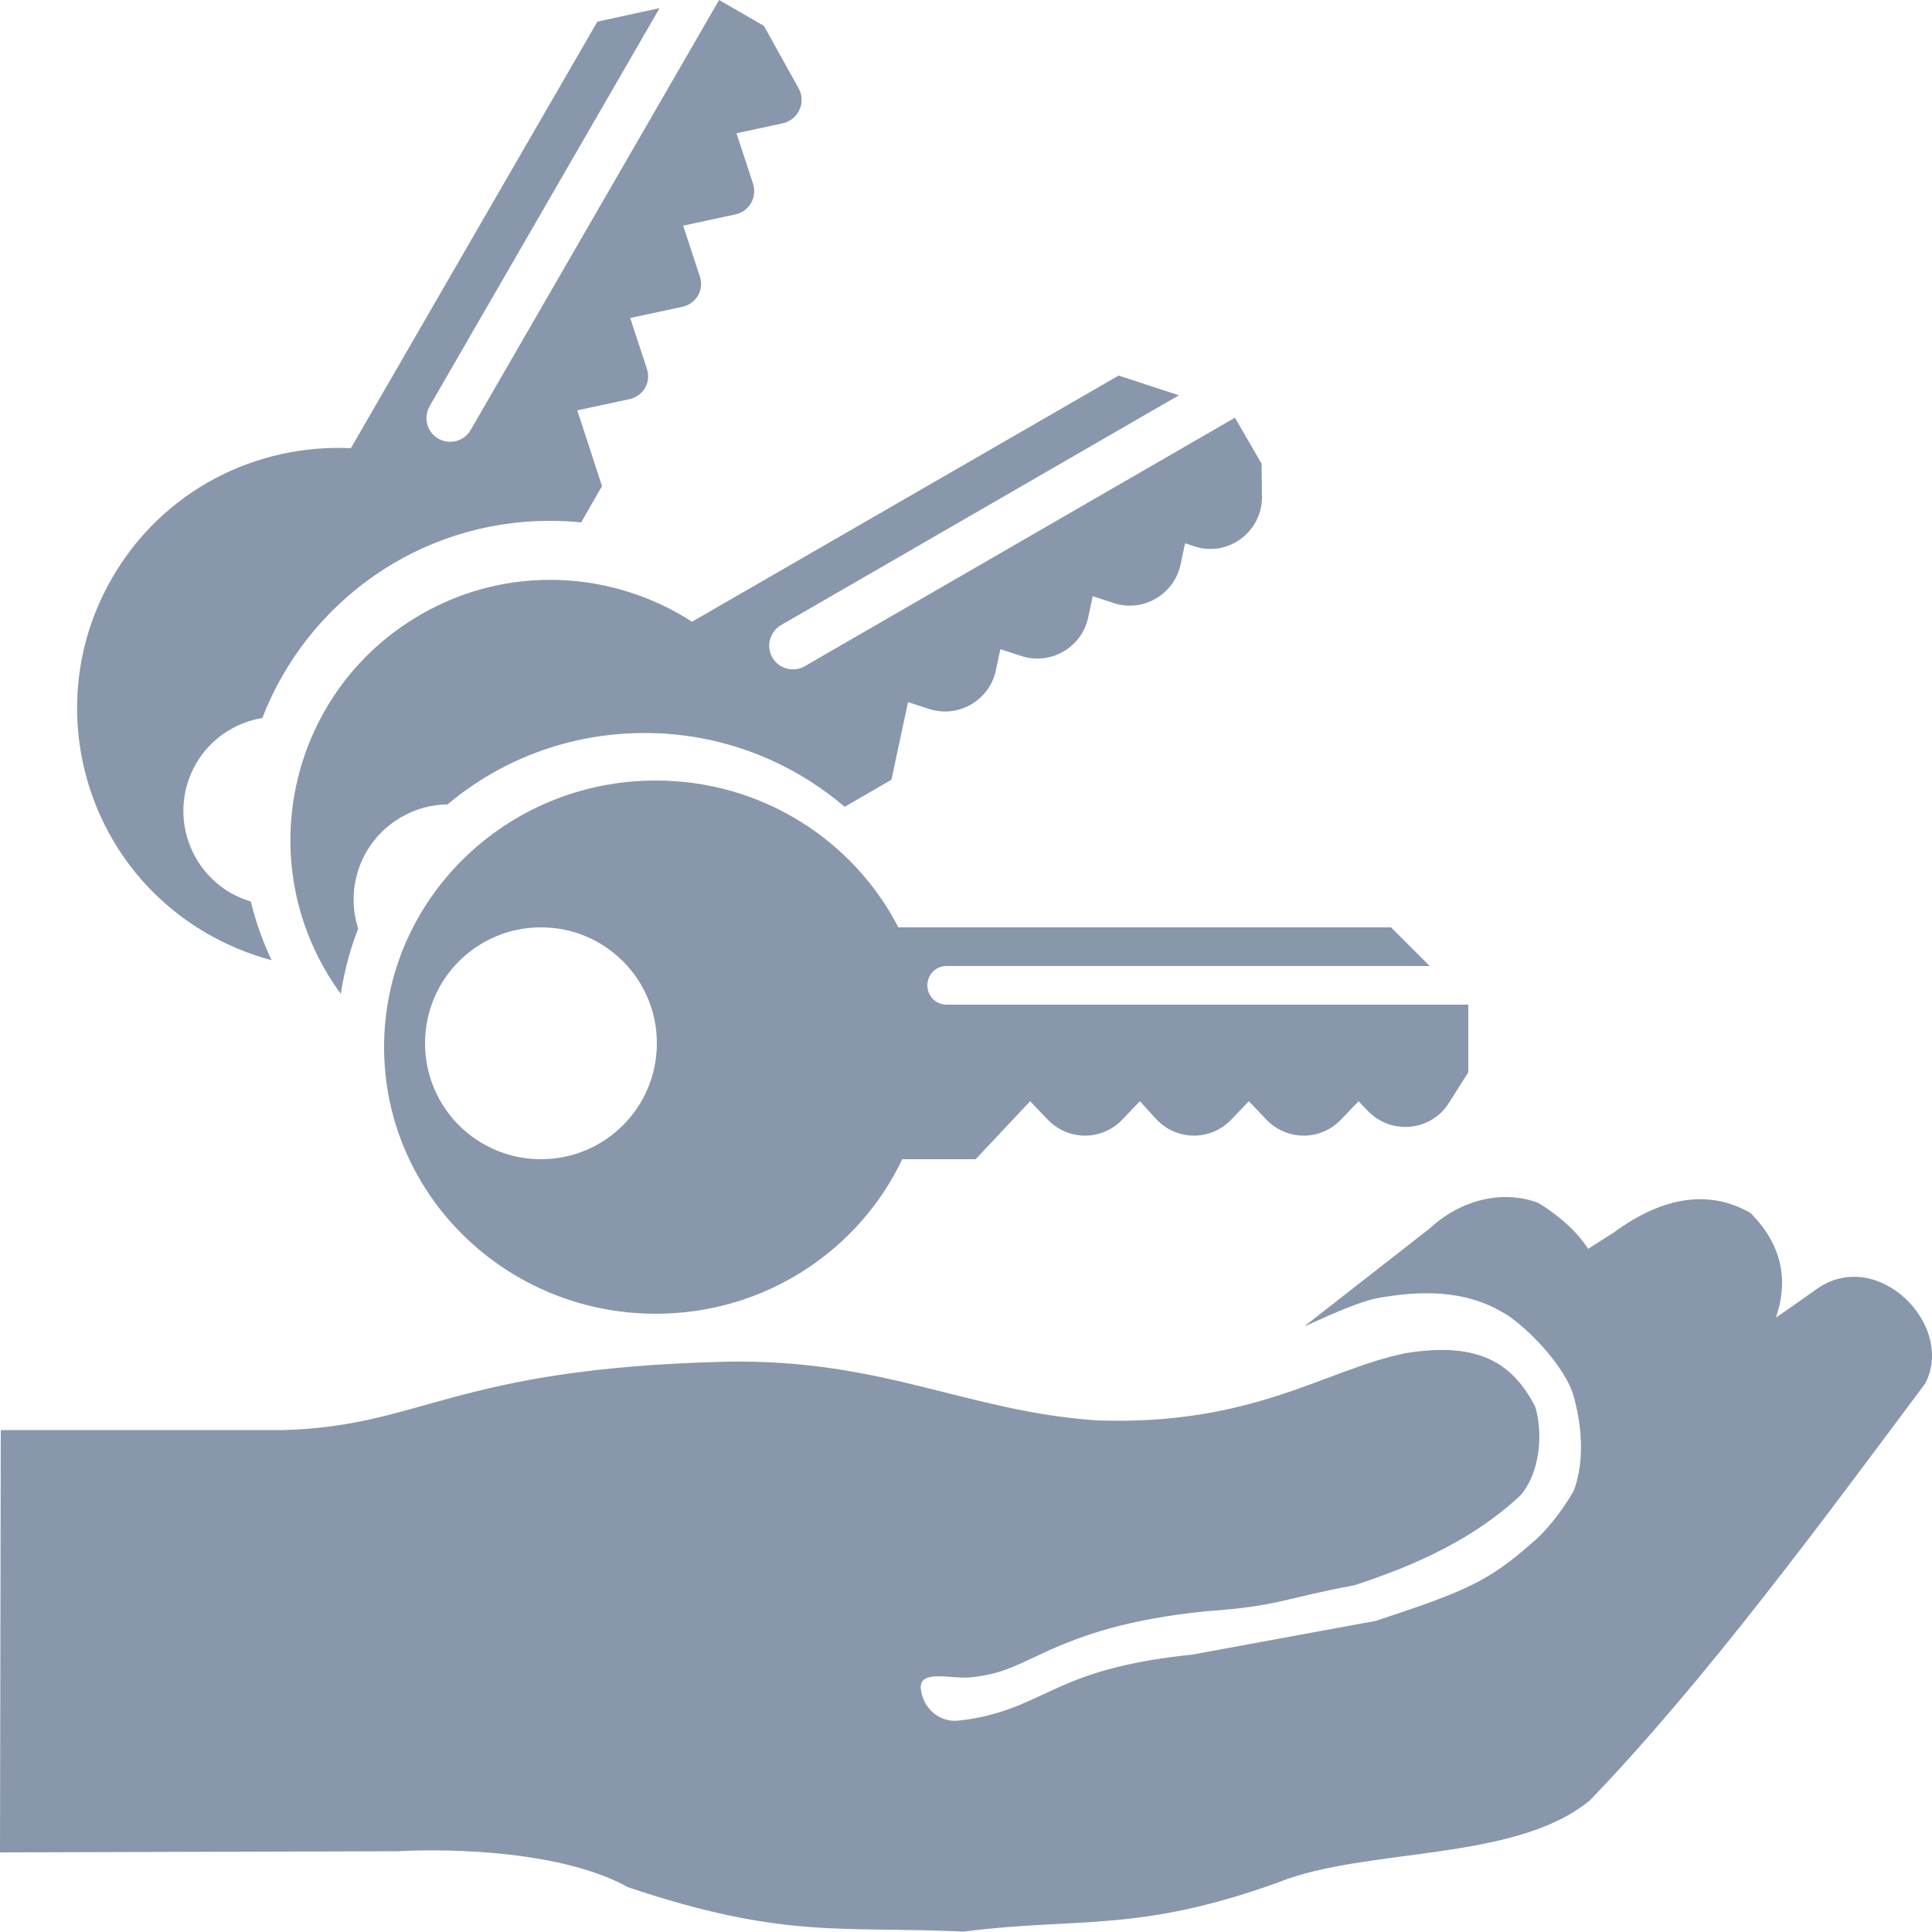
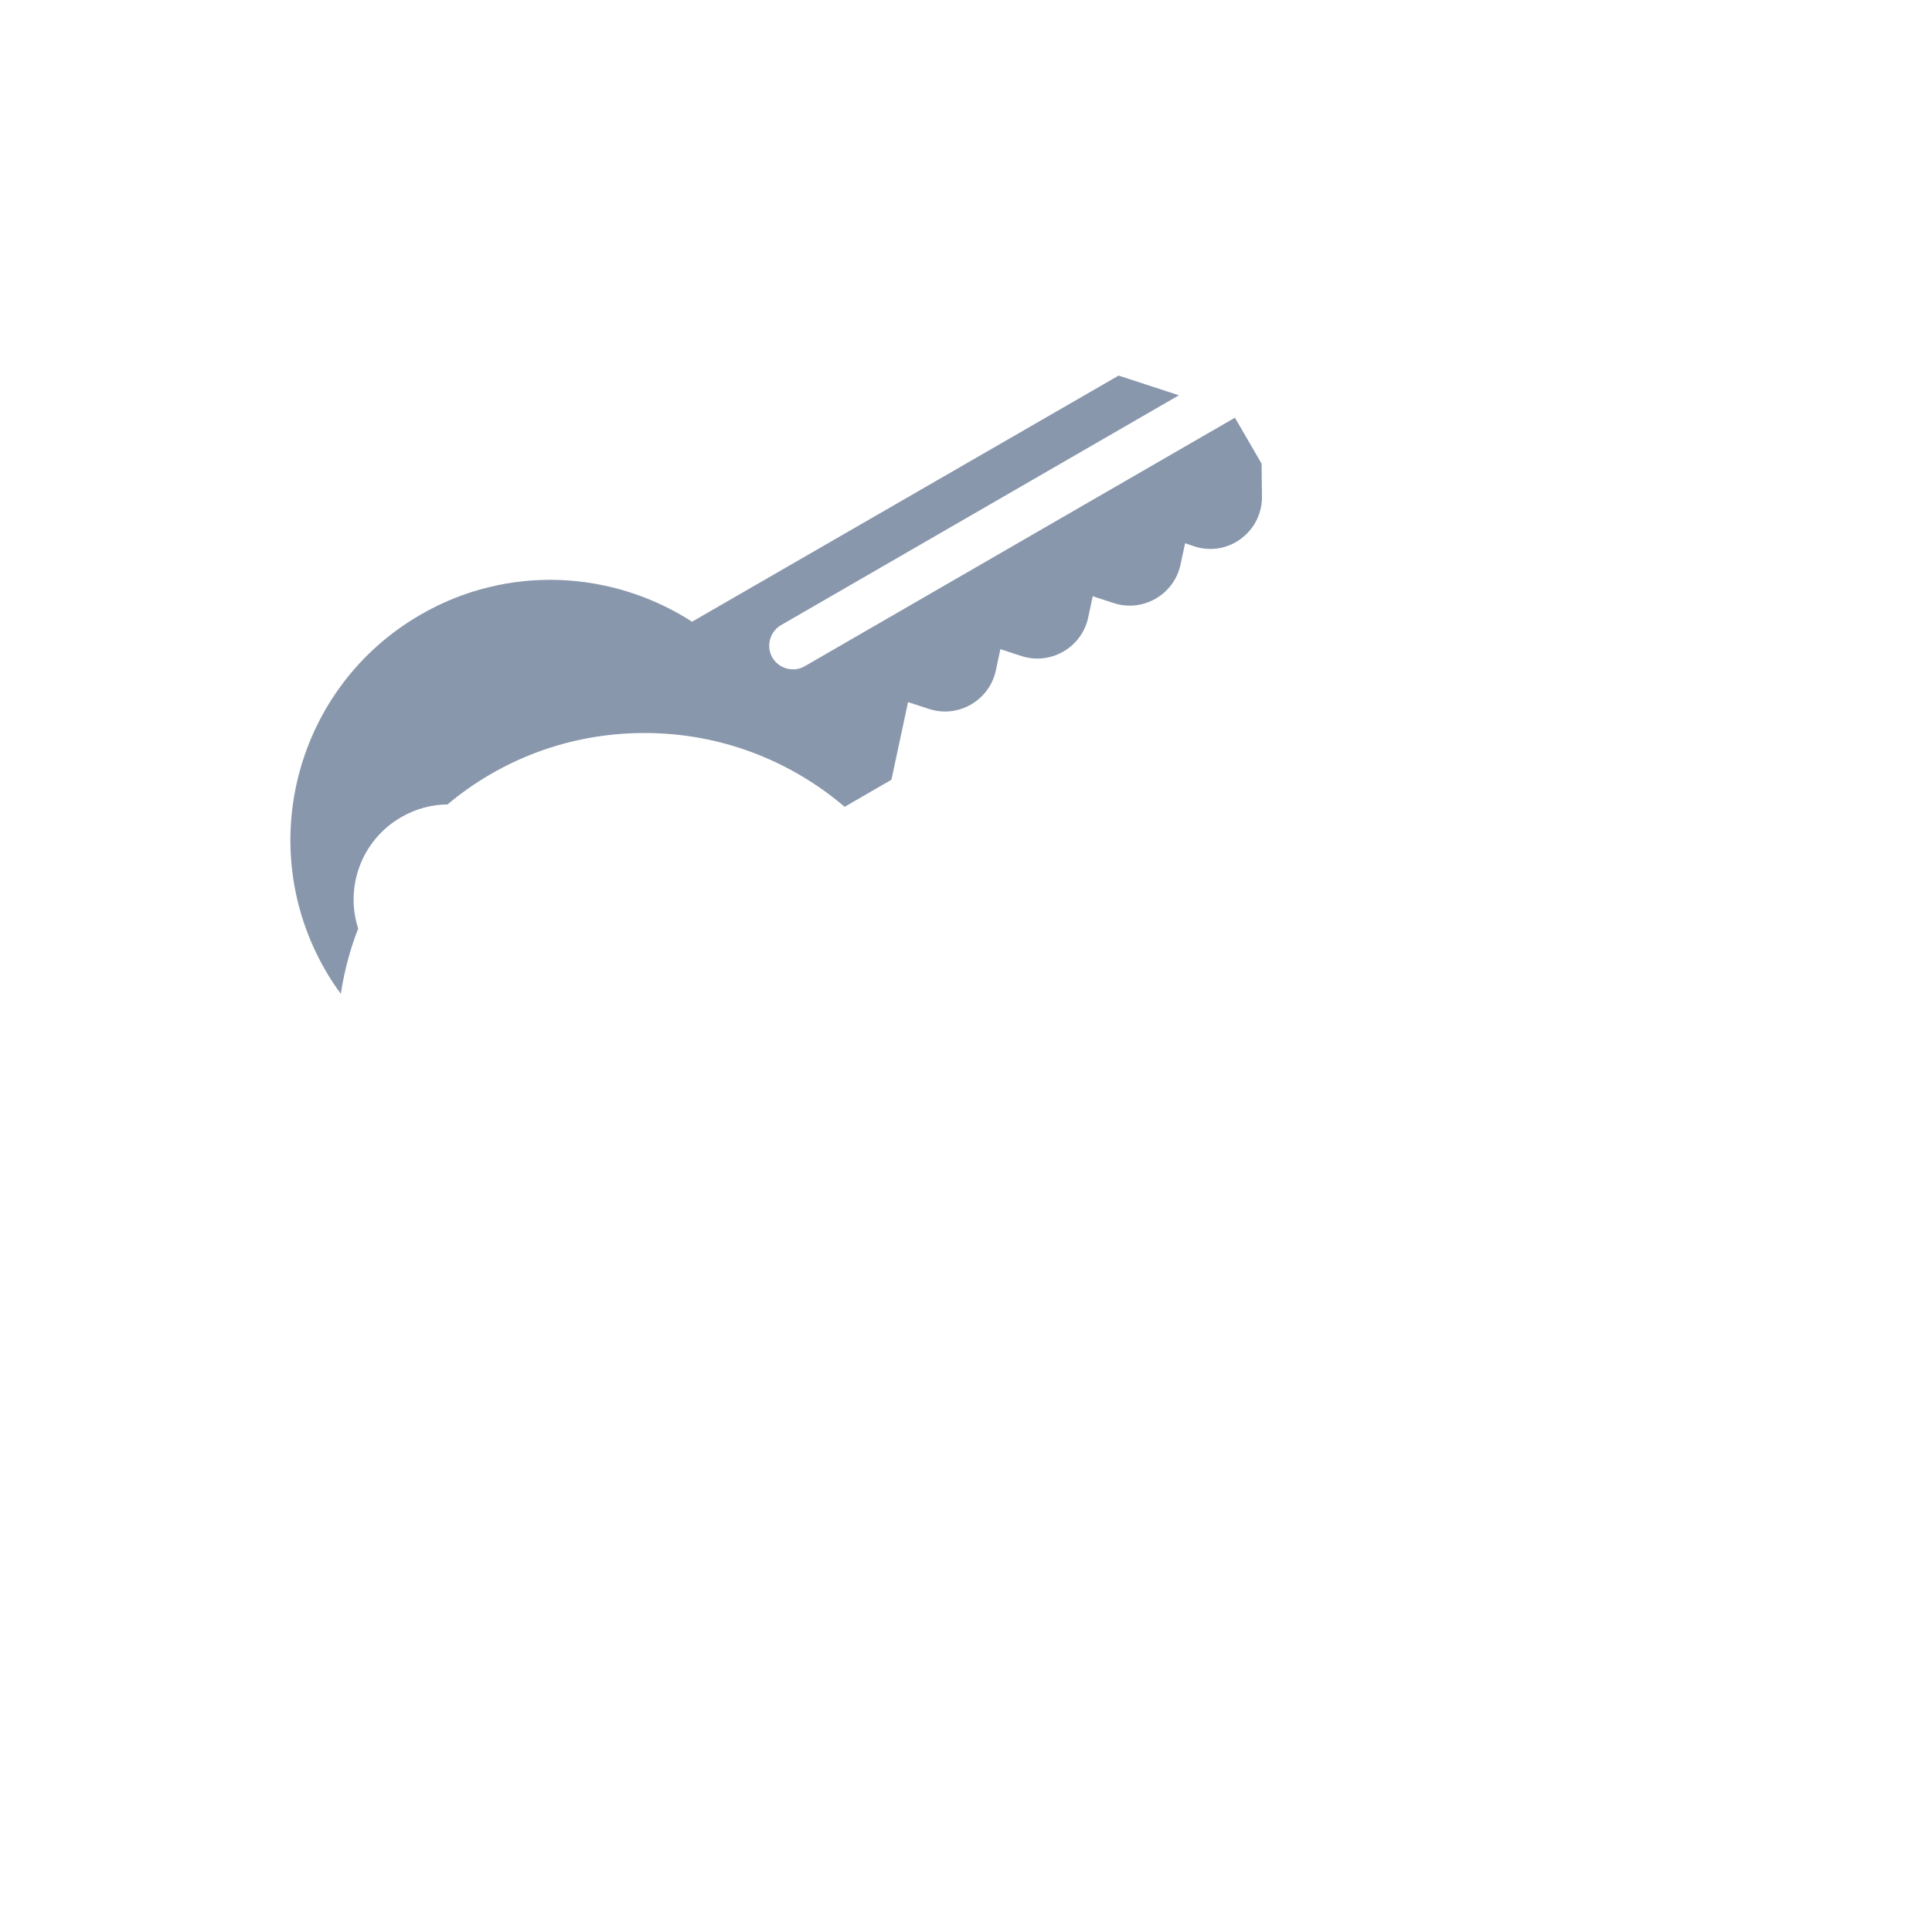
<svg xmlns="http://www.w3.org/2000/svg" version="1.2" baseProfile="tiny" id="Layer_1" x="0px" y="0px" width="50px" height="50px" viewBox="0 0 50 50" xml:space="preserve">
-   <path fill-rule="evenodd" fill="#8997AC" d="M16.25,48.84c-1.65-0.92-4.49-1.01-5.96-0.93L0,47.94l0.02-10.93h7.31  c3.63-0.1,4.38-1.6,11.48-1.77c4.07-0.07,6.21,1.29,9.58,1.52c4.07,0.14,5.93-1.33,7.99-1.74c1.95-0.32,2.79,0.31,3.35,1.38  c0.22,0.73,0.11,1.75-0.39,2.31c-1.15,1.07-2.6,1.77-4.3,2.32c-1.81,0.33-1.94,0.54-3.84,0.67c-2.05,0.21-3.16,0.62-4.03,1  c-0.85,0.39-1.24,0.63-2.05,0.71c-0.49,0.05-1.33-0.22-1.29,0.29c0.05,0.51,0.48,0.88,0.97,0.83c1.15-0.12,1.85-0.53,2.57-0.85  c0.71-0.32,1.65-0.67,3.49-0.86l4.57-0.84l0.17-0.03c2.34-0.77,2.93-1.03,4.06-2.03c0.33-0.27,0.73-0.76,1.06-1.32  c0.24-0.61,0.27-1.45,0.03-2.38c-0.03-0.13-0.08-0.26-0.14-0.39c-0.18-0.37-0.53-0.85-1-1.3h0c-0.09-0.09-0.18-0.17-0.28-0.25  c-0.04-0.04-0.09-0.07-0.16-0.13c-0.06-0.05-0.16-0.12-0.27-0.18c-0.99-0.59-2.12-0.58-3.28-0.37c-0.61,0.14-1.36,0.51-1.87,0.73  l3.24-2.53c0.96-0.88,2.07-0.96,2.82-0.67c0.54,0.33,1,0.74,1.29,1.19l0.66-0.42c1.32-0.97,2.51-1.1,3.54-0.51  c0.89,0.89,0.96,1.84,0.66,2.71c0.39-0.27,0.75-0.52,1.07-0.75c1.57-1.09,3.59,0.96,2.79,2.46c-2.68,3.59-5.68,7.67-8.67,10.78  c-1.94,1.61-5.8,1.21-8.08,2.13c-3.63,1.31-5.19,0.89-8.14,1.27C21.78,49.84,20.3,50.2,16.25,48.84z" />
-   <path fill-rule="evenodd" fill="#8997AC" d="M23.35,30c-1.12,2.36-3.55,4-6.38,4c-3.88,0-7.03-3.09-7.03-6.9s3.15-6.9,7.03-6.9  c2.75,0,5.12,1.55,6.28,3.8H36l1,1H24.5c-0.28,0-0.5,0.22-0.5,0.5c0,0.28,0.22,0.5,0.5,0.5H38v1.75l-0.5,0.79  c-0.46,0.74-1.5,0.84-2.1,0.21l-0.24-0.25l-0.45,0.47c-0.53,0.56-1.41,0.56-1.94,0l-0.45-0.47l-0.45,0.47  c-0.53,0.56-1.41,0.56-1.94,0L29.5,28.5l-0.45,0.47c-0.53,0.56-1.41,0.56-1.94,0l-0.45-0.47L25.25,30H23.35z M17,27  c0,1.66-1.34,3-3,3c-1.66,0-3-1.34-3-3s1.34-3,3-3C15.66,24,17,25.34,17,27z" />
  <path fill="#8997AC" d="M28.95,9.72l-11.04,6.37c-2.06-1.33-4.77-1.49-7.03-0.18c-3.22,1.86-4.32,5.98-2.46,9.2  c0.12,0.21,0.26,0.42,0.4,0.61c0.09-0.59,0.24-1.15,0.45-1.69c-0.35-1.08,0.09-2.29,1.11-2.88c0.38-0.22,0.79-0.33,1.2-0.33  c1.38-1.16,3.16-1.85,5.1-1.85c1.98,0,3.78,0.72,5.18,1.91l1.21-0.7l0.43-2.01l0.55,0.18c0.75,0.24,1.55-0.22,1.72-0.99l0.12-0.56  l0.55,0.18c0.75,0.24,1.55-0.22,1.72-0.99l0.12-0.56l0.55,0.18c0.75,0.24,1.55-0.22,1.72-0.99l0.12-0.56l0.24,0.08  c0.85,0.28,1.73-0.35,1.75-1.25L32.65,12l-0.69-1.19l-11.13,6.43c-0.29,0.17-0.67,0.07-0.84-0.22s-0.07-0.67,0.22-0.84l10.3-5.95  L28.95,9.72z" />
-   <path fill="#8997AC" d="M15.46,0.56L9.08,11.6c-2.45-0.12-4.87,1.09-6.18,3.36c-1.86,3.22-0.76,7.34,2.46,9.2  c0.54,0.31,1.1,0.54,1.67,0.69c-0.23-0.48-0.41-0.99-0.54-1.52c-0.18-0.05-0.35-0.13-0.52-0.22c-1.17-0.68-1.57-2.17-0.9-3.34  c0.38-0.66,1.02-1.07,1.72-1.19c1.15-2.98,4.04-5.1,7.43-5.1c0.28,0,0.55,0.01,0.82,0.04l0.54-0.94l-0.64-1.96l1.35-0.29  c0.36-0.08,0.57-0.44,0.45-0.79l-0.43-1.31l1.35-0.29c0.36-0.08,0.57-0.44,0.45-0.79l-0.43-1.31l1.35-0.29  c0.36-0.08,0.57-0.44,0.46-0.79l-0.43-1.31l1.2-0.26c0.4-0.09,0.61-0.54,0.41-0.9l-0.9-1.62L18.61,0l-6.43,11.13  c-0.17,0.29-0.54,0.39-0.84,0.22c-0.29-0.17-0.39-0.54-0.22-0.84l5.95-10.3L15.46,0.56z" />
</svg>